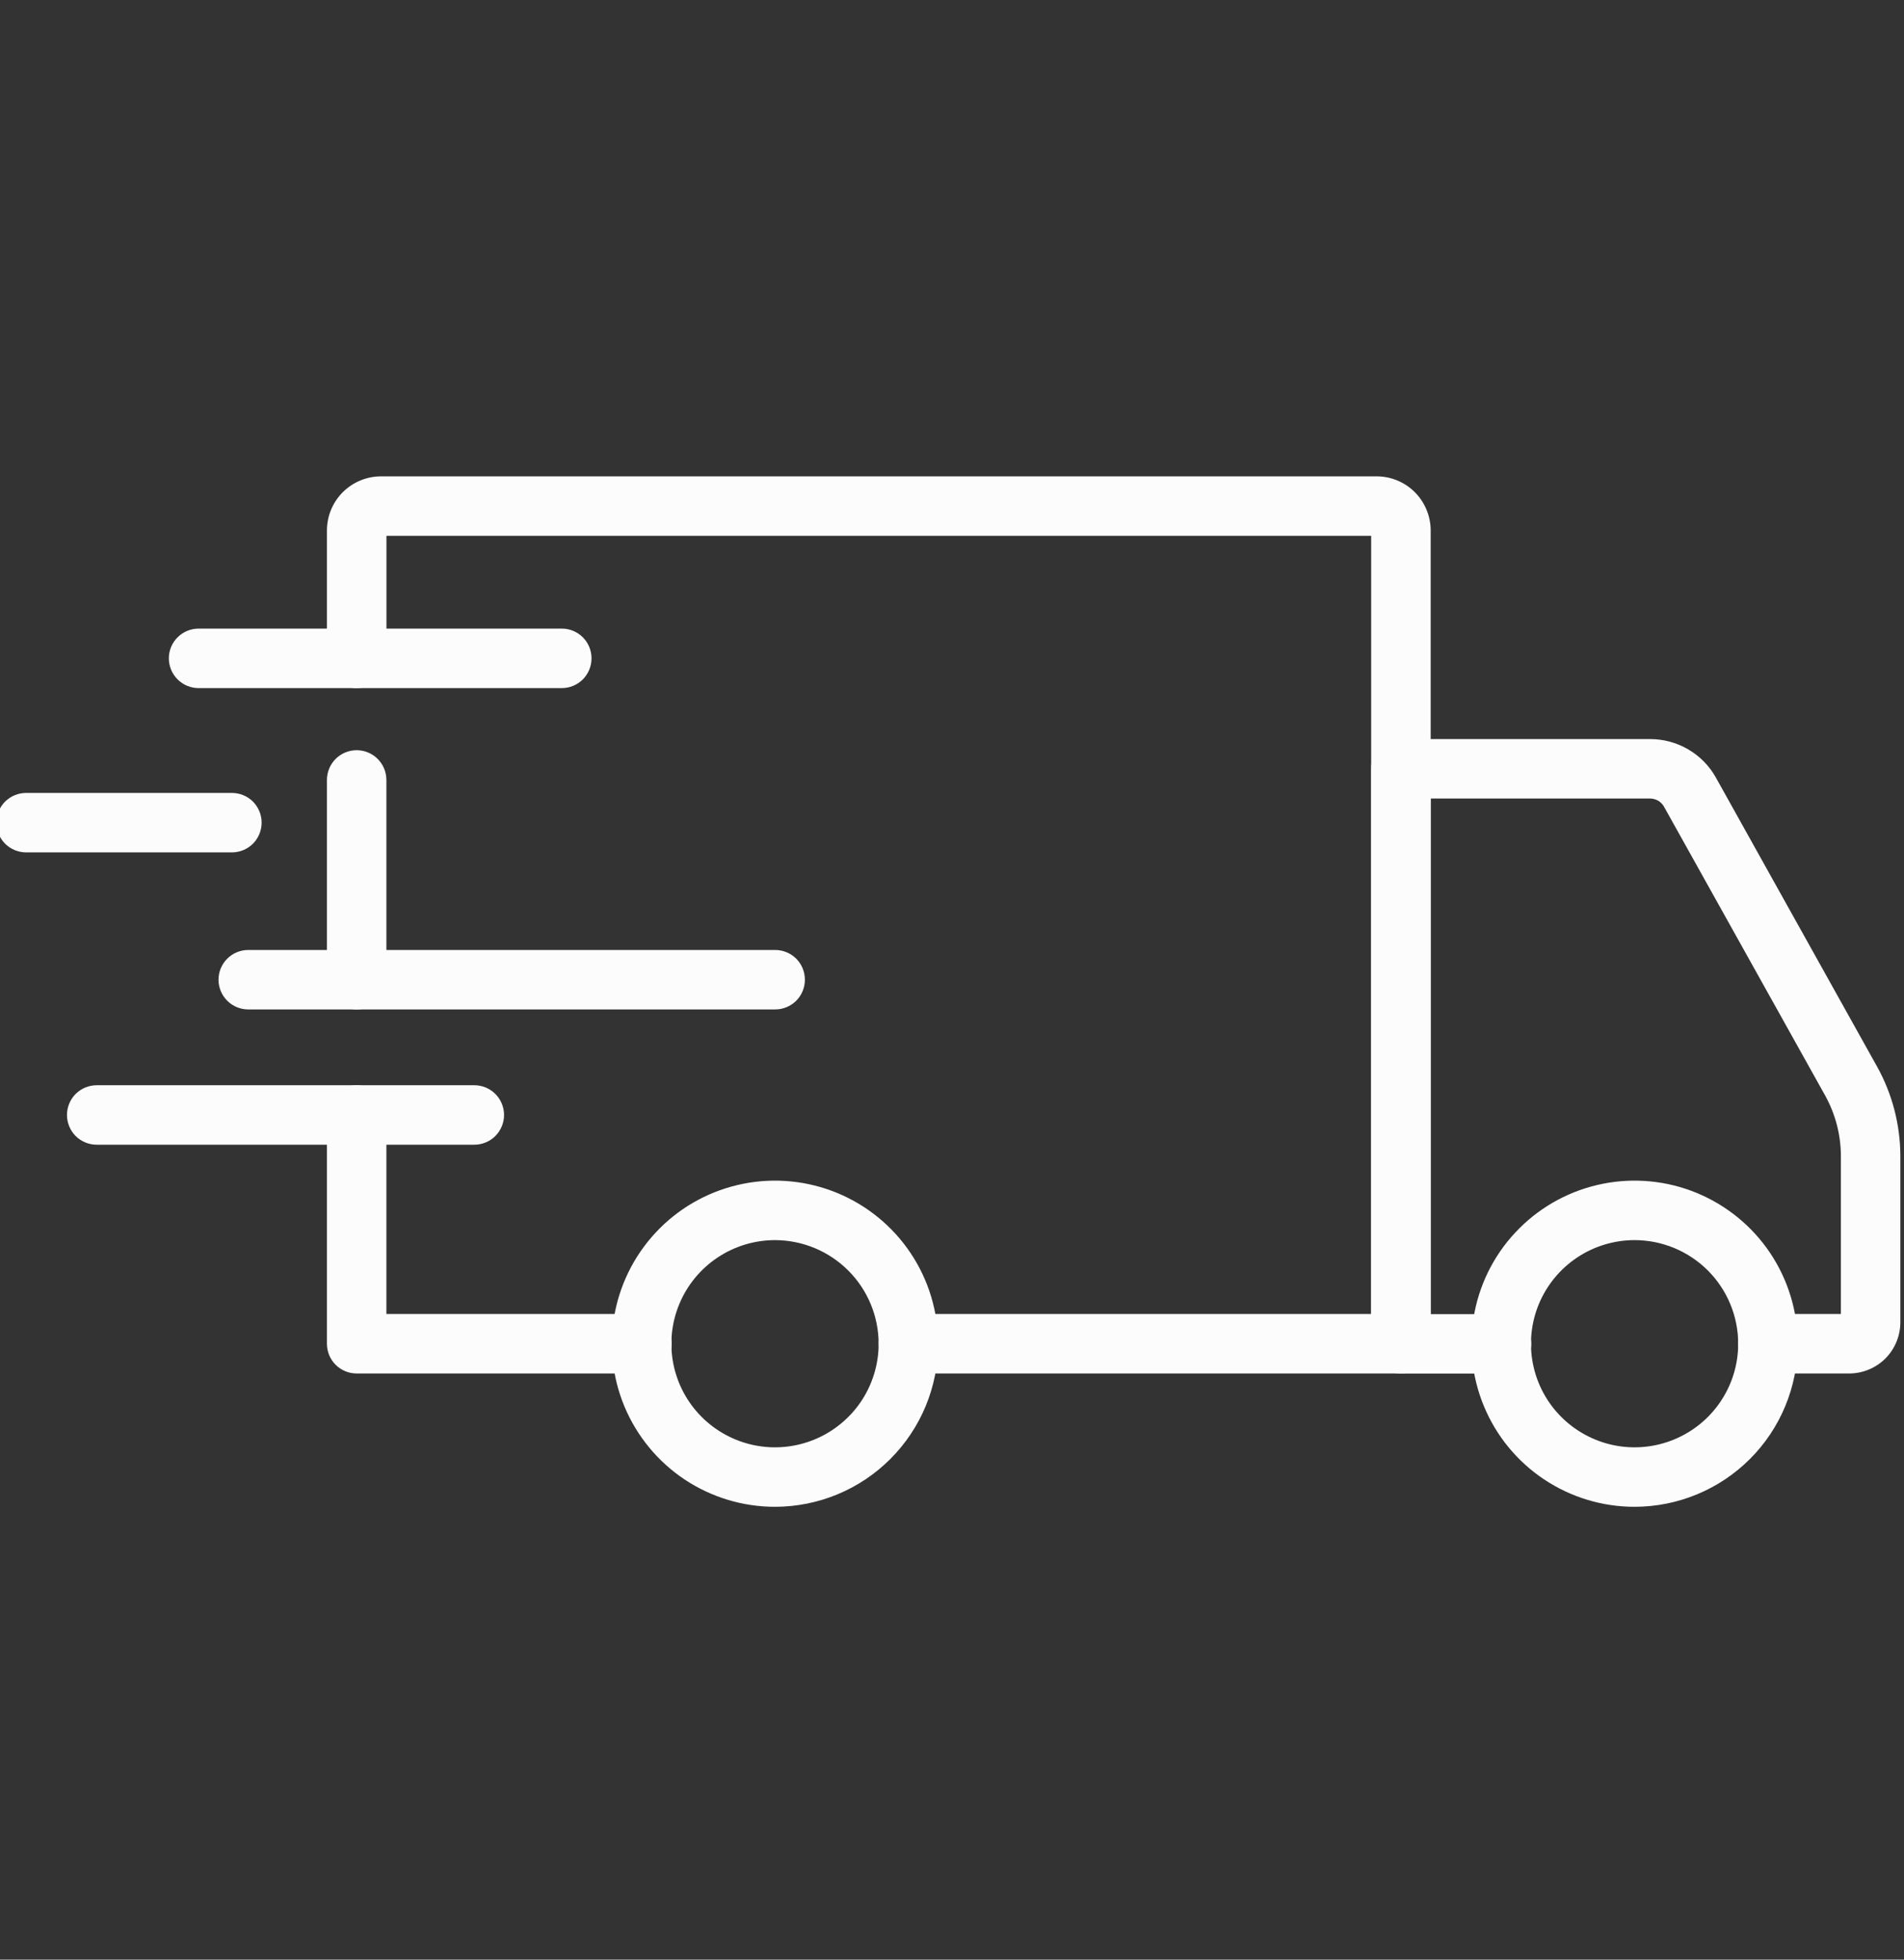
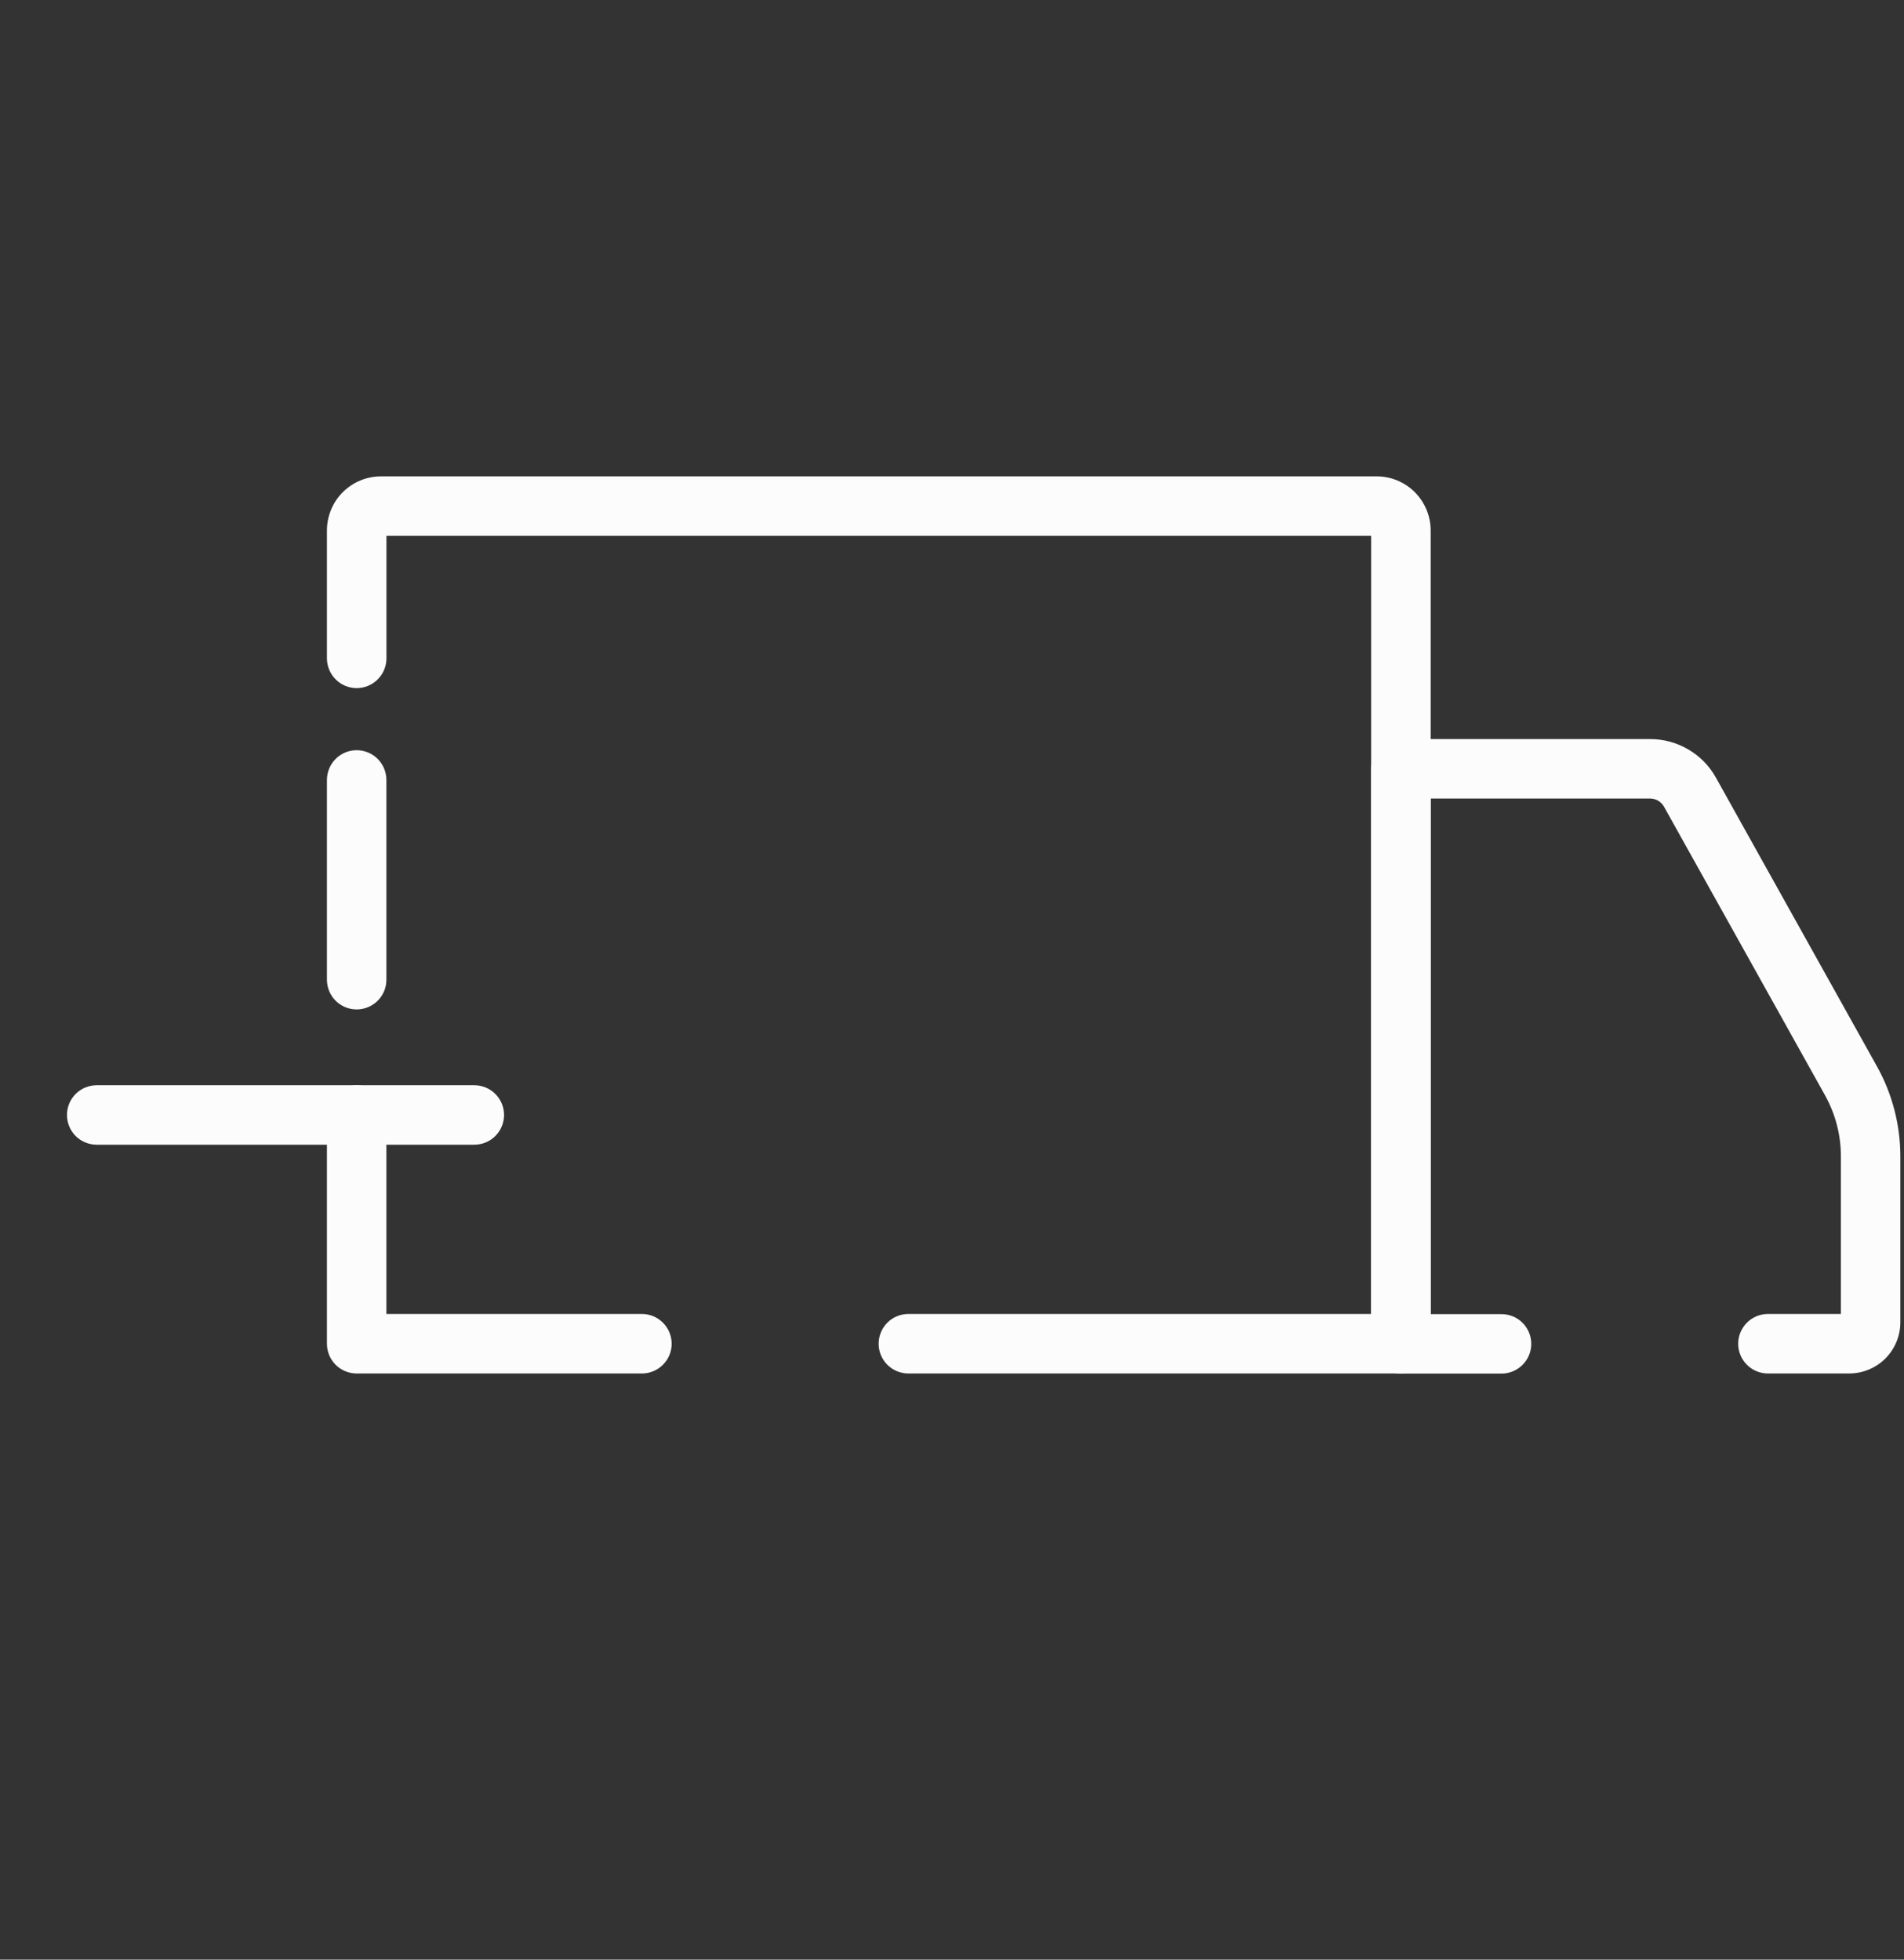
<svg xmlns="http://www.w3.org/2000/svg" width="34" height="35" viewBox="0 0 34 35" fill="none">
  <rect x="0" y="0" width="34" height="35" fill="#333333" stroke="none" />
  <g clip-path="url(#clip0_1_11184)">
-     <path d="M29.191 26.912C28.615 26.913 28.052 26.742 27.572 26.422C27.093 26.103 26.719 25.648 26.499 25.116C26.278 24.584 26.22 23.998 26.332 23.433C26.444 22.867 26.721 22.348 27.129 21.941C27.536 21.533 28.055 21.256 28.62 21.143C29.185 21.03 29.771 21.088 30.303 21.308C30.835 21.529 31.291 21.902 31.611 22.381C31.931 22.86 32.102 23.423 32.102 24C32.101 24.772 31.795 25.512 31.249 26.058C30.703 26.604 29.963 26.911 29.191 26.912ZM29.191 22.149C28.825 22.149 28.467 22.257 28.163 22.46C27.858 22.663 27.621 22.952 27.48 23.29C27.34 23.628 27.303 24 27.374 24.359C27.445 24.718 27.621 25.048 27.88 25.307C28.139 25.566 28.468 25.742 28.827 25.814C29.186 25.886 29.558 25.849 29.896 25.709C30.235 25.569 30.524 25.332 30.727 25.028C30.931 24.723 31.039 24.366 31.039 24C31.039 23.509 30.844 23.039 30.498 22.692C30.151 22.345 29.681 22.15 29.191 22.149ZM13.842 26.912C13.266 26.913 12.703 26.742 12.223 26.423C11.744 26.103 11.37 25.648 11.149 25.116C10.928 24.584 10.87 23.998 10.982 23.433C11.094 22.868 11.372 22.349 11.779 21.941C12.186 21.533 12.705 21.256 13.27 21.143C13.835 21.03 14.421 21.088 14.953 21.308C15.486 21.529 15.941 21.902 16.261 22.381C16.581 22.86 16.752 23.423 16.752 24C16.752 24.771 16.445 25.512 15.899 26.058C15.354 26.604 14.614 26.911 13.842 26.912ZM13.842 22.149C13.476 22.149 13.118 22.257 12.814 22.46C12.509 22.663 12.271 22.952 12.131 23.29C11.99 23.628 11.953 24 12.024 24.359C12.095 24.718 12.271 25.048 12.53 25.307C12.789 25.566 13.118 25.742 13.477 25.814C13.836 25.886 14.209 25.849 14.547 25.709C14.885 25.569 15.174 25.332 15.378 25.028C15.581 24.724 15.69 24.366 15.69 24C15.689 23.509 15.495 23.04 15.148 22.693C14.802 22.346 14.332 22.151 13.842 22.149Z" fill="#FCFCFC" />
    <path d="M33.023 24.531H31.57C31.429 24.531 31.294 24.475 31.195 24.375C31.095 24.276 31.039 24.141 31.039 24C31.039 23.859 31.095 23.724 31.195 23.624C31.294 23.524 31.429 23.468 31.57 23.468H32.873V20.651C32.873 20.27 32.775 19.896 32.59 19.563L29.714 14.407C29.689 14.363 29.653 14.327 29.61 14.301C29.566 14.276 29.517 14.262 29.466 14.262H25.547V23.471H26.812C26.953 23.471 27.088 23.526 27.188 23.626C27.288 23.726 27.344 23.861 27.344 24.002C27.344 24.143 27.288 24.278 27.188 24.377C27.088 24.477 26.953 24.533 26.812 24.533H25.016C24.875 24.533 24.74 24.477 24.64 24.377C24.541 24.278 24.485 24.143 24.485 24.002V13.731C24.485 13.59 24.541 13.455 24.64 13.355C24.74 13.256 24.875 13.2 25.016 13.2H29.466C29.706 13.2 29.942 13.264 30.148 13.385C30.355 13.506 30.526 13.68 30.642 13.89L33.517 19.046C33.791 19.537 33.934 20.09 33.935 20.651V23.619C33.934 23.861 33.838 24.093 33.667 24.264C33.496 24.434 33.265 24.53 33.023 24.531ZM11.463 24.531H6.369C6.228 24.531 6.093 24.475 5.993 24.375C5.894 24.276 5.838 24.141 5.838 24V19.914C5.838 19.773 5.894 19.638 5.993 19.538C6.093 19.439 6.228 19.383 6.369 19.383C6.51 19.383 6.645 19.439 6.745 19.538C6.844 19.638 6.9 19.773 6.9 19.914V23.468H11.463C11.604 23.468 11.739 23.524 11.838 23.624C11.938 23.724 11.994 23.859 11.994 24C11.994 24.141 11.938 24.276 11.838 24.375C11.739 24.475 11.604 24.531 11.463 24.531ZM6.369 18.029C6.228 18.029 6.093 17.973 5.993 17.873C5.894 17.774 5.838 17.639 5.838 17.498V13.931C5.838 13.79 5.894 13.655 5.993 13.555C6.093 13.455 6.228 13.399 6.369 13.399C6.51 13.399 6.645 13.455 6.745 13.555C6.844 13.655 6.9 13.79 6.9 13.931V17.5C6.9 17.64 6.844 17.775 6.744 17.874C6.644 17.973 6.51 18.029 6.369 18.029Z" fill="#FCFCFC" />
    <path d="M25.016 24.531H16.221C16.08 24.531 15.945 24.475 15.845 24.375C15.746 24.276 15.69 24.141 15.69 24C15.69 23.859 15.746 23.724 15.845 23.624C15.945 23.524 16.08 23.468 16.221 23.468H24.485V9.57H6.901V11.758C6.901 11.899 6.845 12.034 6.745 12.134C6.645 12.234 6.51 12.29 6.369 12.29C6.229 12.29 6.093 12.234 5.994 12.134C5.894 12.034 5.838 11.899 5.838 11.758V9.473C5.839 9.217 5.94 8.971 6.121 8.791C6.302 8.61 6.548 8.508 6.804 8.508H24.583C24.839 8.508 25.084 8.61 25.265 8.791C25.445 8.972 25.547 9.217 25.548 9.473V24C25.548 24.141 25.492 24.276 25.392 24.375C25.292 24.475 25.157 24.531 25.016 24.531ZM8.47 20.445H1.727C1.586 20.445 1.451 20.389 1.351 20.29C1.252 20.19 1.196 20.055 1.196 19.914C1.196 19.773 1.252 19.638 1.351 19.538C1.451 19.439 1.586 19.383 1.727 19.383H8.47C8.611 19.383 8.746 19.439 8.845 19.538C8.945 19.638 9.001 19.773 9.001 19.914C9.001 20.055 8.945 20.19 8.845 20.29C8.746 20.389 8.611 20.445 8.47 20.445Z" fill="#FCFCFC" />
-     <path d="M13.842 18.029H4.433C4.293 18.029 4.157 17.973 4.058 17.874C3.958 17.774 3.902 17.639 3.902 17.498C3.902 17.357 3.958 17.222 4.058 17.122C4.157 17.023 4.293 16.967 4.433 16.967H13.842C13.983 16.967 14.118 17.023 14.218 17.122C14.318 17.222 14.373 17.357 14.373 17.498C14.373 17.639 14.318 17.774 14.218 17.874C14.118 17.973 13.983 18.029 13.842 18.029ZM4.141 15.224H0.467C0.326 15.224 0.191 15.168 0.091 15.069C-0.008 14.969 -0.064 14.834 -0.064 14.693C-0.064 14.552 -0.008 14.417 0.091 14.317C0.191 14.218 0.326 14.162 0.467 14.162H4.141C4.282 14.162 4.417 14.218 4.517 14.317C4.616 14.417 4.672 14.552 4.672 14.693C4.672 14.834 4.616 14.969 4.517 15.069C4.417 15.168 4.282 15.224 4.141 15.224ZM10.032 12.29H3.547C3.406 12.29 3.271 12.234 3.171 12.134C3.071 12.034 3.015 11.899 3.015 11.758C3.015 11.617 3.071 11.482 3.171 11.383C3.271 11.283 3.406 11.227 3.547 11.227H10.032C10.173 11.227 10.308 11.283 10.408 11.383C10.507 11.482 10.563 11.617 10.563 11.758C10.563 11.899 10.507 12.034 10.408 12.134C10.308 12.234 10.173 12.29 10.032 12.29Z" fill="#FCFCFC" />
  </g>
  <defs>
    <clipPath id="clip0_1_11184">
      <rect width="34" height="34" fill="white" transform="translate(0 0.5)" />
    </clipPath>
  </defs>
</svg>